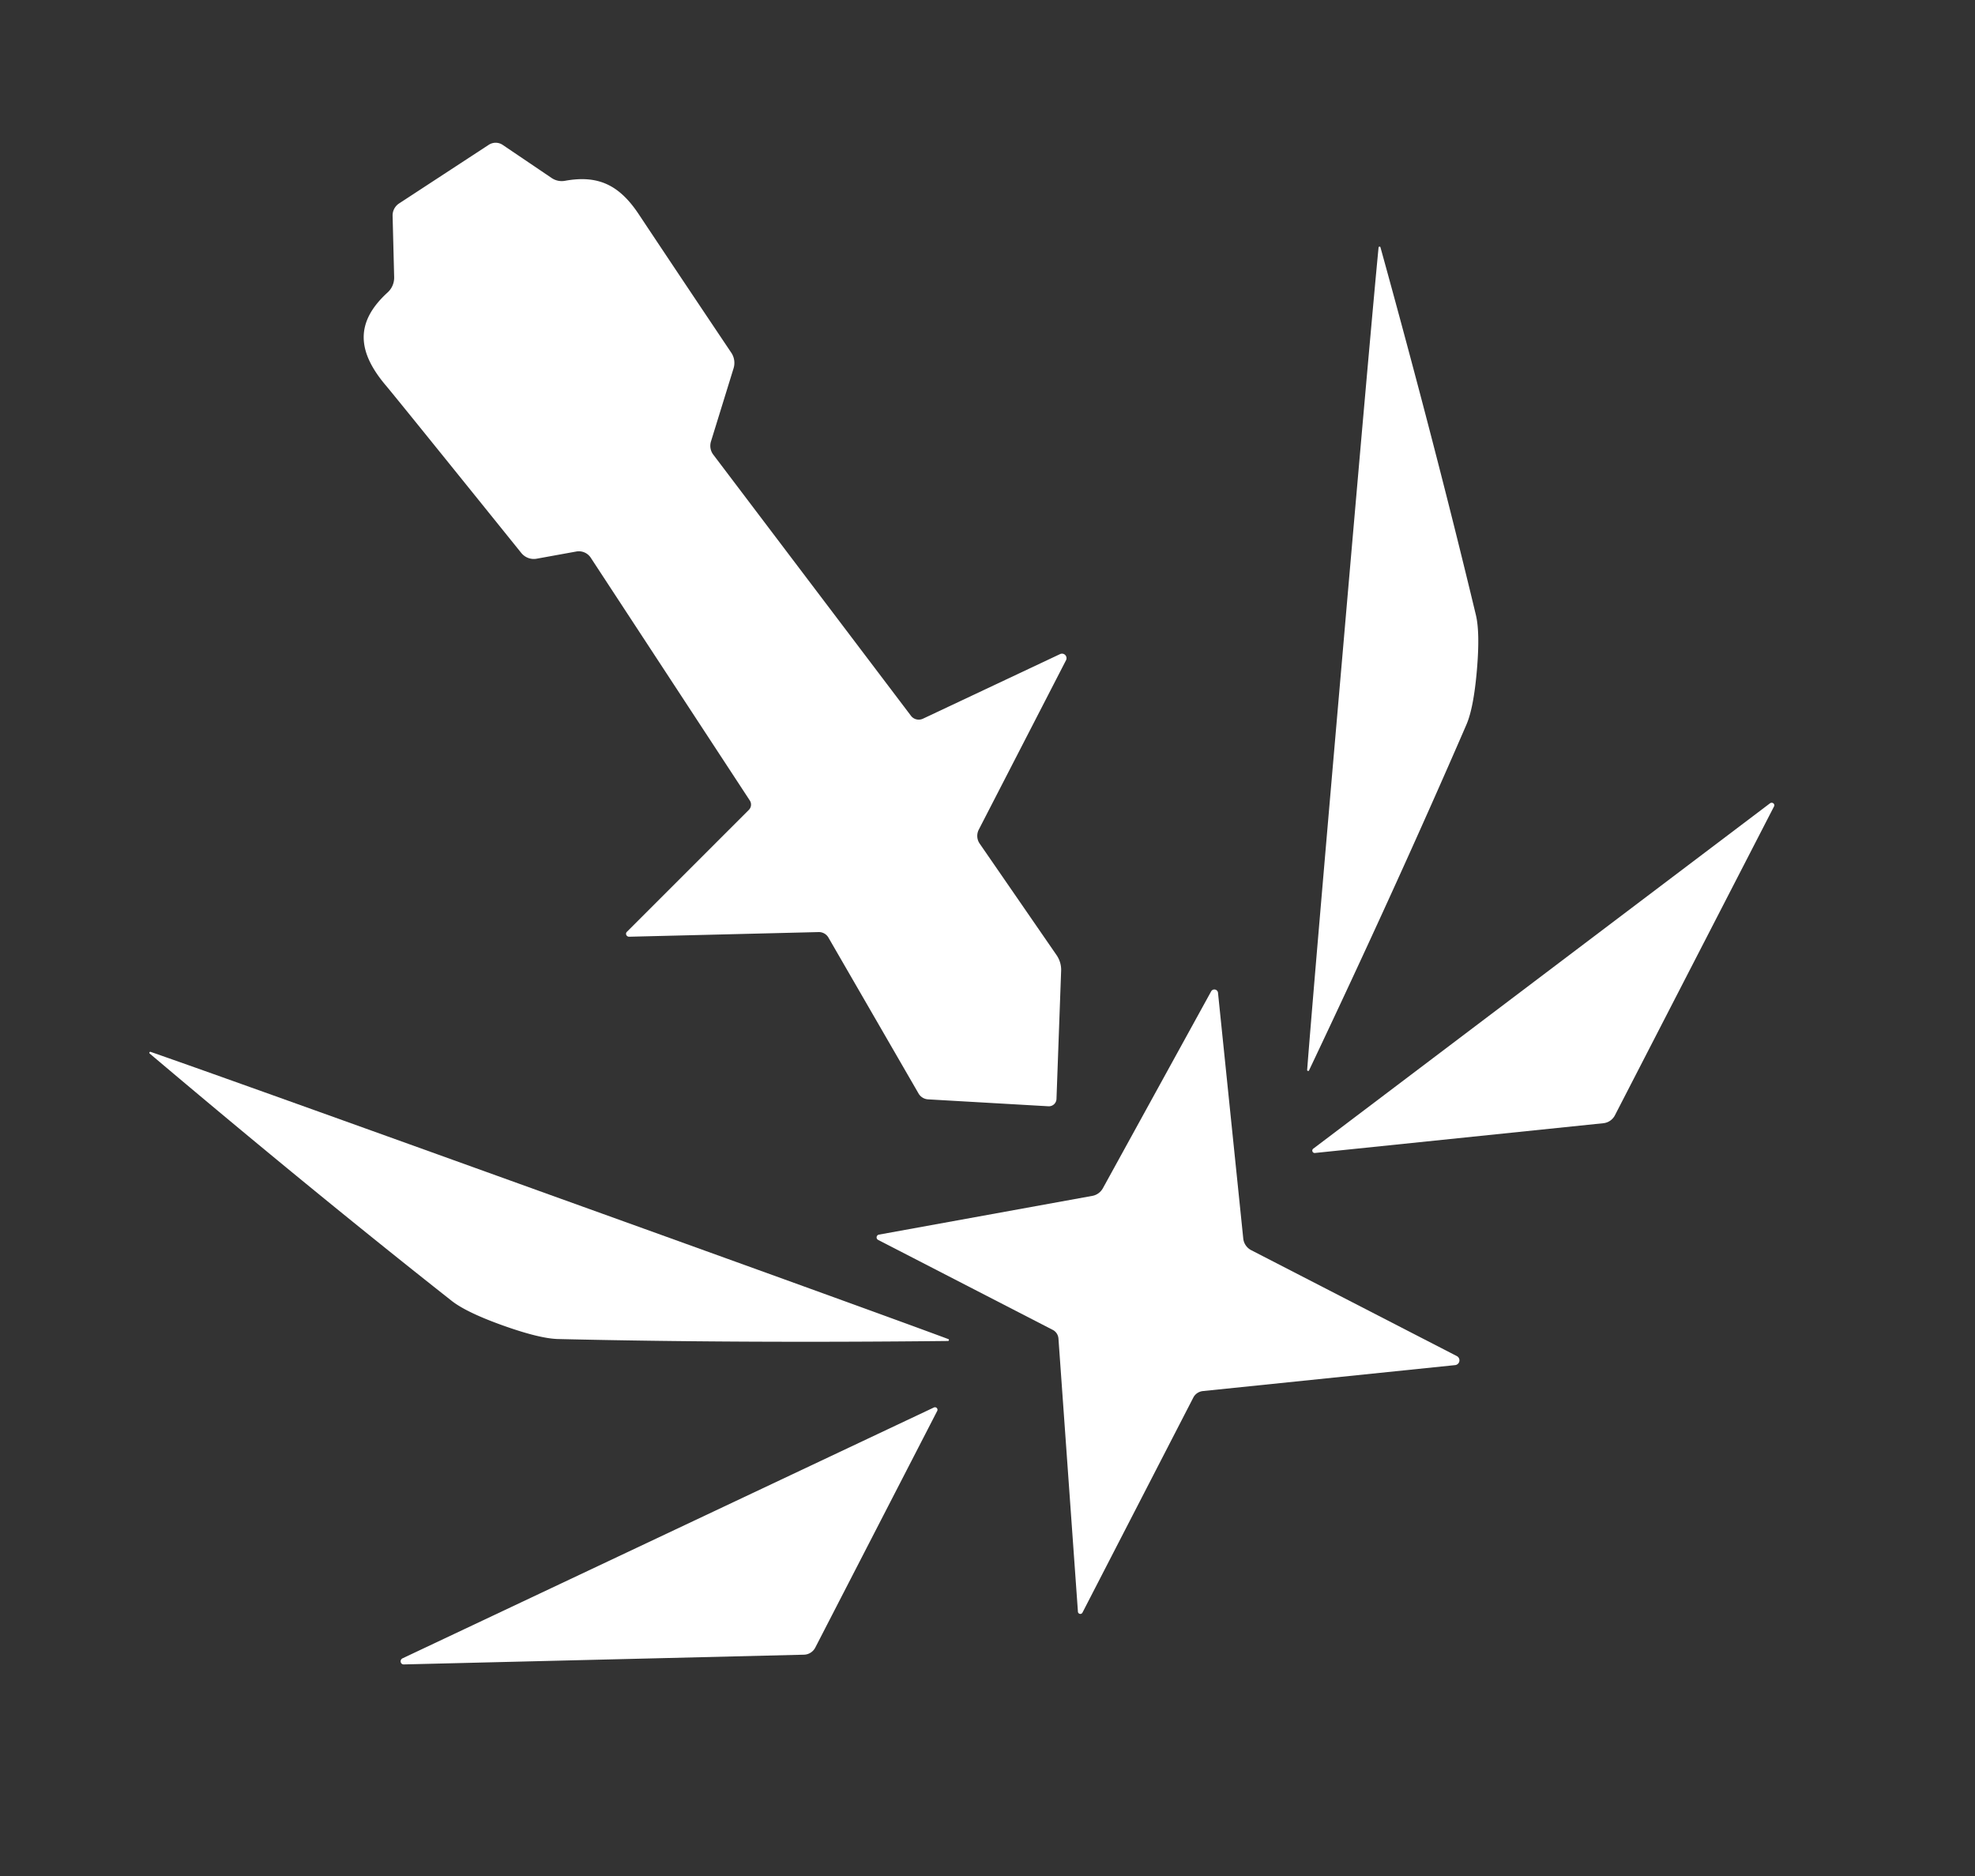
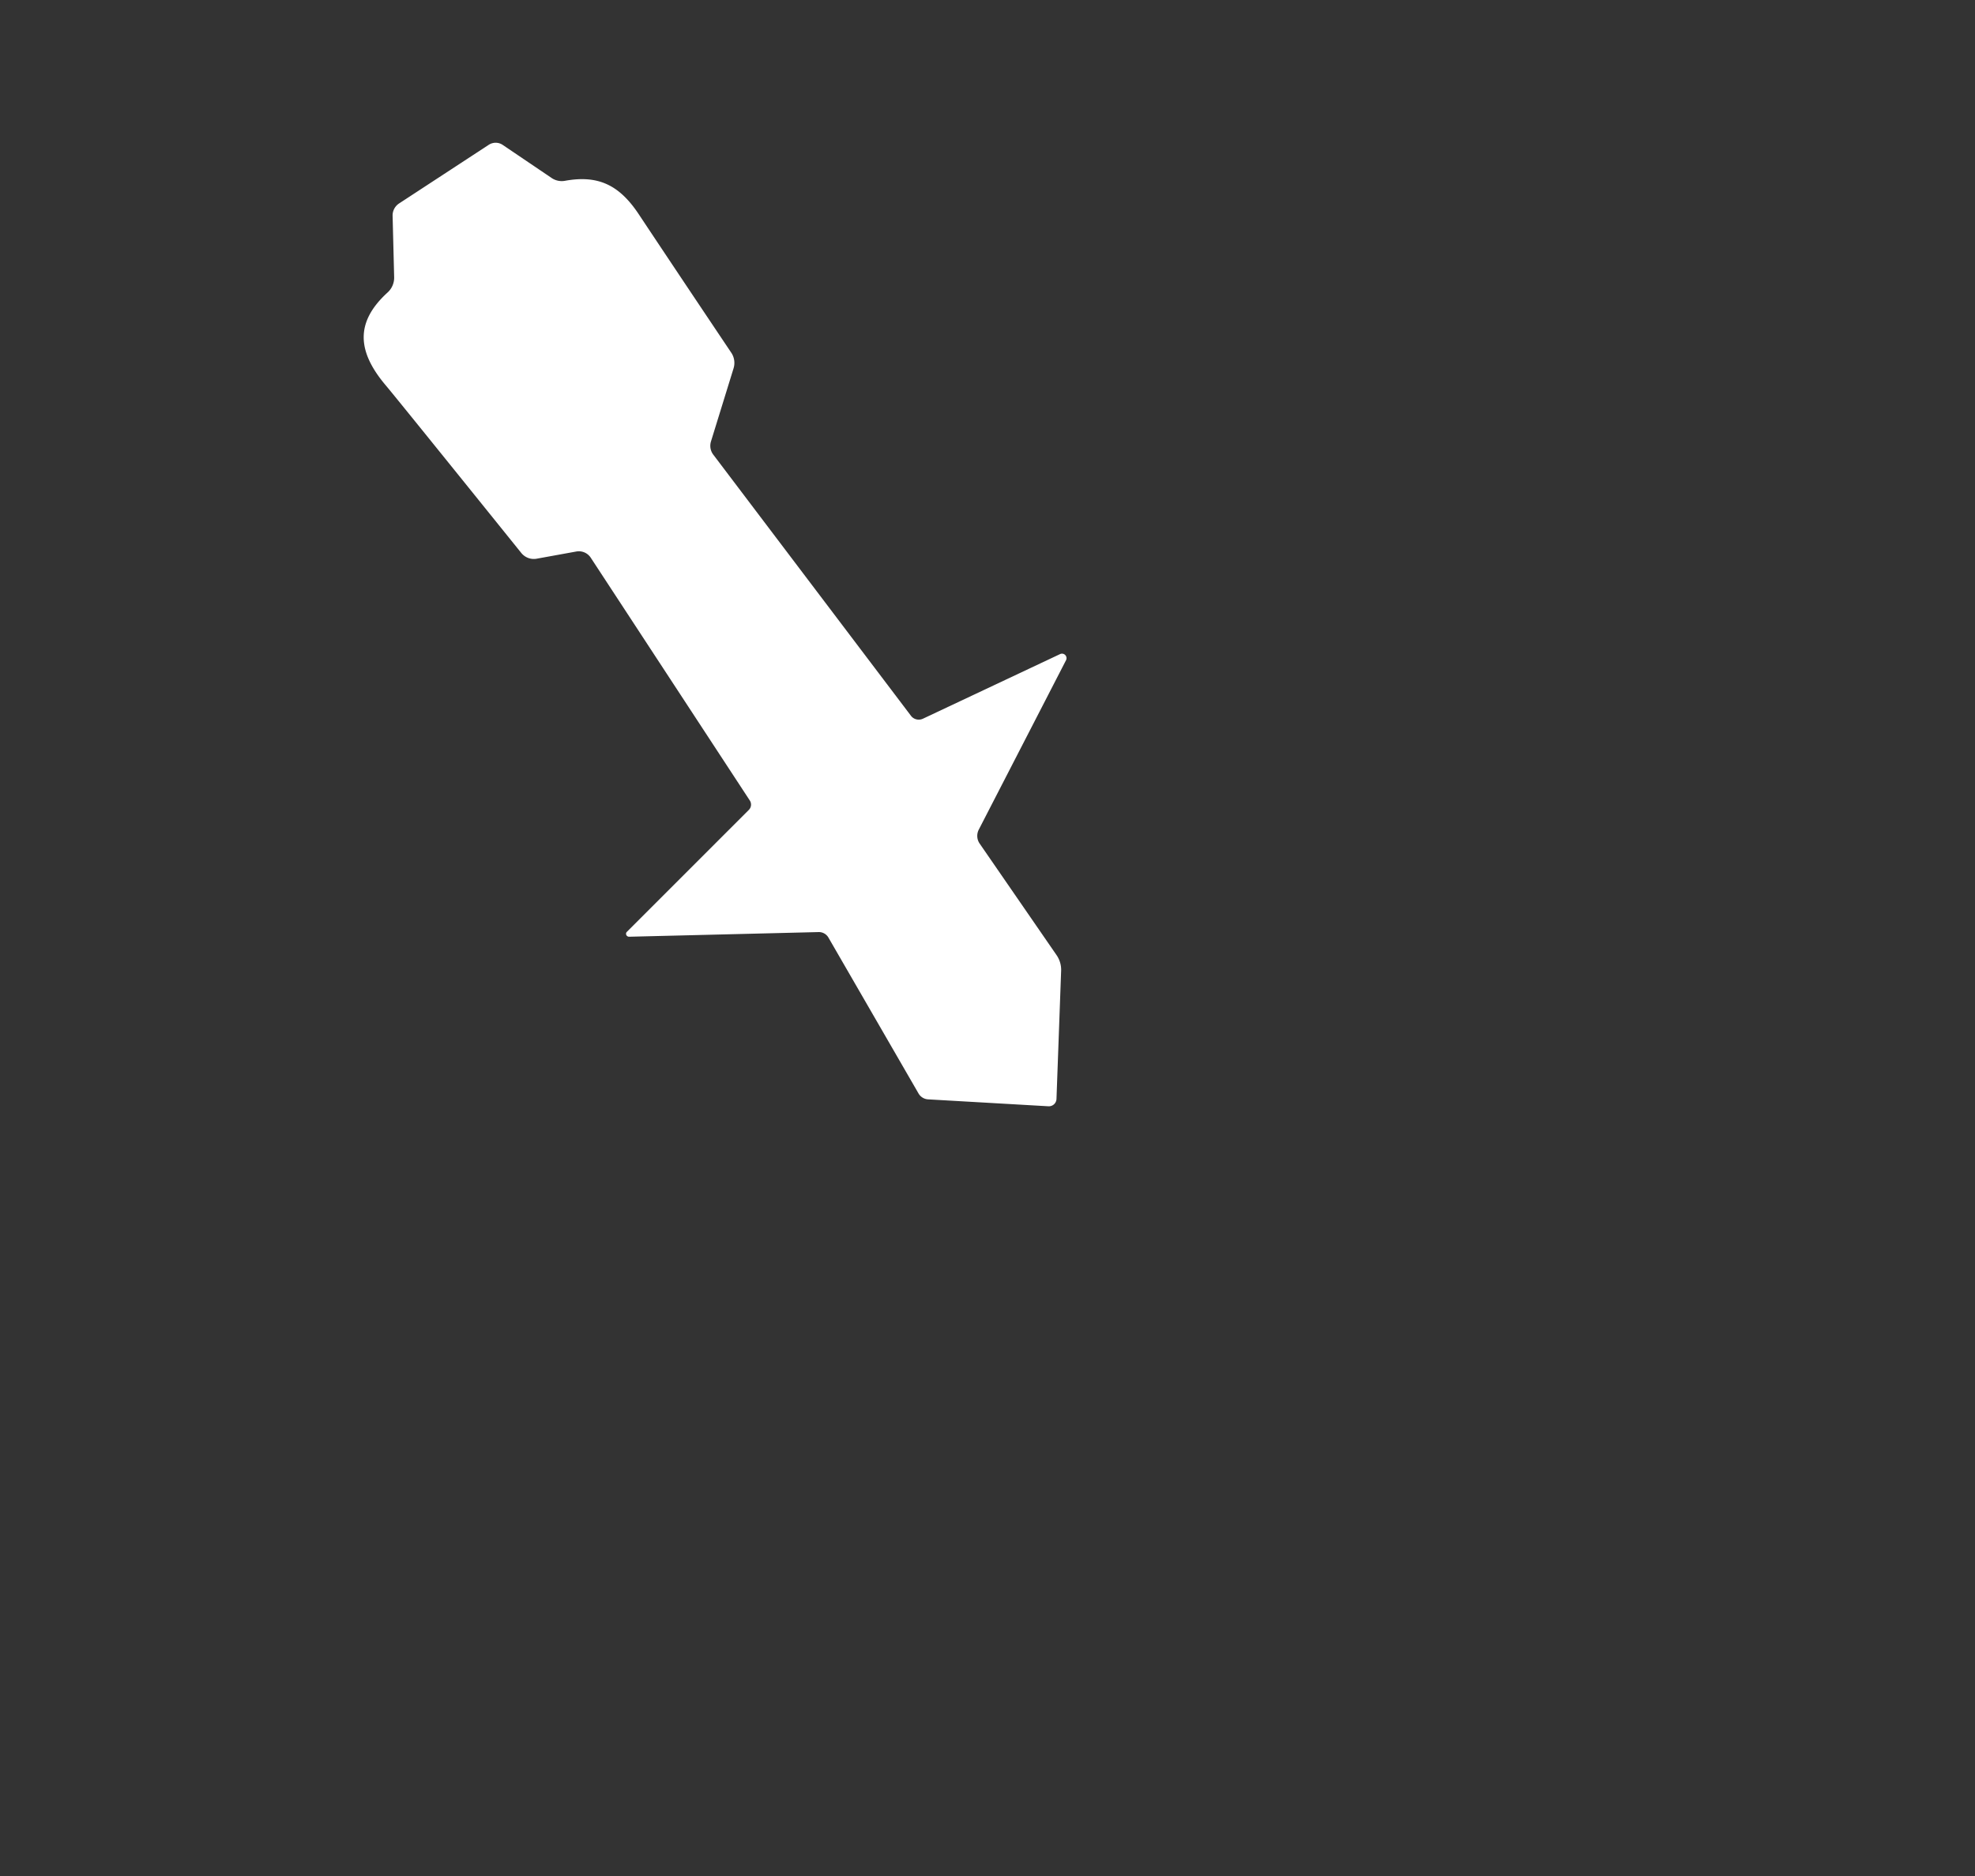
<svg xmlns="http://www.w3.org/2000/svg" version="1.1" viewBox="0.00 0.00 140.00 133.00">
  <rect x="0.00" y="0.00" width="140.00" height="133.00" fill="#333333" stroke="none" />
  <path fill="#ffffff" d="   M 44.59 66.41   A 0.21 0.20 21.9 0 1 44.44 66.06   L 53.08 57.42   A 0.53 0.53 0.0 0 0 53.15 56.75   L 41.87 39.53   A 1.01 1.01 0.0 0 0 40.85 39.10   L 38.04 39.61   A 1.15 1.13 65.0 0 1 36.95 39.20   Q 28.17 28.30 27.37 27.35   C 25.32 24.94 25.15 22.86 27.47 20.74   A 1.42 1.42 0.0 0 0 27.94 19.64   L 27.83 15.29   A 1.02 1.01 -17.7 0 1 28.28 14.43   L 34.64 10.27   A 0.90 0.89 -44.6 0 1 35.63 10.27   L 39.09 12.61   A 1.28 1.27 -32.3 0 0 40.04 12.82   C 42.39 12.39 43.89 13.11 45.26 15.16   Q 47.75 18.91 51.84 25.01   A 1.30 1.29 -53.5 0 1 52.00 26.11   L 50.40 31.29   A 1.06 1.02 -55.7 0 0 50.56 32.23   L 64.57 50.74   A 0.70 0.69 -31.0 0 0 65.43 50.95   L 75.15 46.37   A 0.32 0.32 0.0 0 1 75.57 46.80   L 69.38 58.82   A 0.97 0.96 -48.7 0 0 69.44 59.80   L 74.90 67.72   A 1.87 1.79 29.8 0 1 75.22 68.81   L 74.89 77.91   A 0.54 0.54 0.0 0 1 74.32 78.43   L 65.80 77.94   A 0.84 0.84 0.0 0 1 65.11 77.52   L 58.73 66.48   A 0.78 0.78 0.0 0 0 58.03 66.08   L 44.59 66.41   Z" />
-   <path fill="#ffffff" d="   M 104.69 47.52   Q 104.46 50.19 103.95 51.37   Q 99.04 62.71 92.80 75.87   A 0.07 0.07 0.0 0 1 92.66 75.84   Q 93.09 70.27 95.14 46.69   Q 97.18 23.12 97.72 17.56   A 0.07 0.07 0.0 0 1 97.86 17.55   Q 101.74 31.59 104.62 43.60   Q 104.92 44.85 104.69 47.52   Z" />
-   <path fill="#ffffff" d="   M 93.22 81.74   A 0.17 0.17 0.0 0 1 93.10 81.43   L 125.47 56.95   A 0.19 0.18 -5.2 0 1 125.75 57.18   L 114.47 79.08   A 1.05 1.04 -79.1 0 1 113.66 79.63   L 93.22 81.74   Z" />
-   <path fill="#ffffff" d="   M 76.73 114.33   A 0.17 0.17 0.0 0 1 76.41 114.26   L 75.03 94.90   A 0.76 0.74 -79.0 0 0 74.62 94.28   L 62.24 87.90   A 0.20 0.20 0.0 0 1 62.30 87.53   L 77.44 84.78   A 1.10 1.05 -79.9 0 0 78.18 84.24   L 85.85 70.29   A 0.26 0.26 0.0 0 1 86.34 70.39   L 88.13 87.81   A 1.05 1.05 0.0 0 0 88.69 88.63   L 103.27 96.14   A 0.34 0.34 0.0 0 1 103.15 96.78   L 85.27 98.62   A 0.88 0.85 10.0 0 0 84.59 99.08   L 76.73 114.33   Z" />
-   <path fill="#ffffff" d="   M 38.96 84.70   Q 61.83 92.93 67.21 94.93   A 0.07 0.07 0.0 0 1 67.18 95.07   Q 52.22 95.23 39.53 94.93   Q 38.22 94.89 35.62 93.96   Q 33.03 93.03 32.00 92.21   Q 22.03 84.35 10.61 74.69   A 0.07 0.07 0.0 0 1 10.67 74.57   Q 16.10 76.46 38.96 84.70   Z" />
-   <path fill="#ffffff" d="   M 66.44 100.02   L 57.79 116.81   A 0.93 0.93 0.0 0 1 57.00 117.31   L 28.63 118.00   A 0.23 0.22 -58.3 0 1 28.53 117.57   L 66.21 99.78   A 0.18 0.18 0.0 0 1 66.44 100.02   Z" />
</svg>